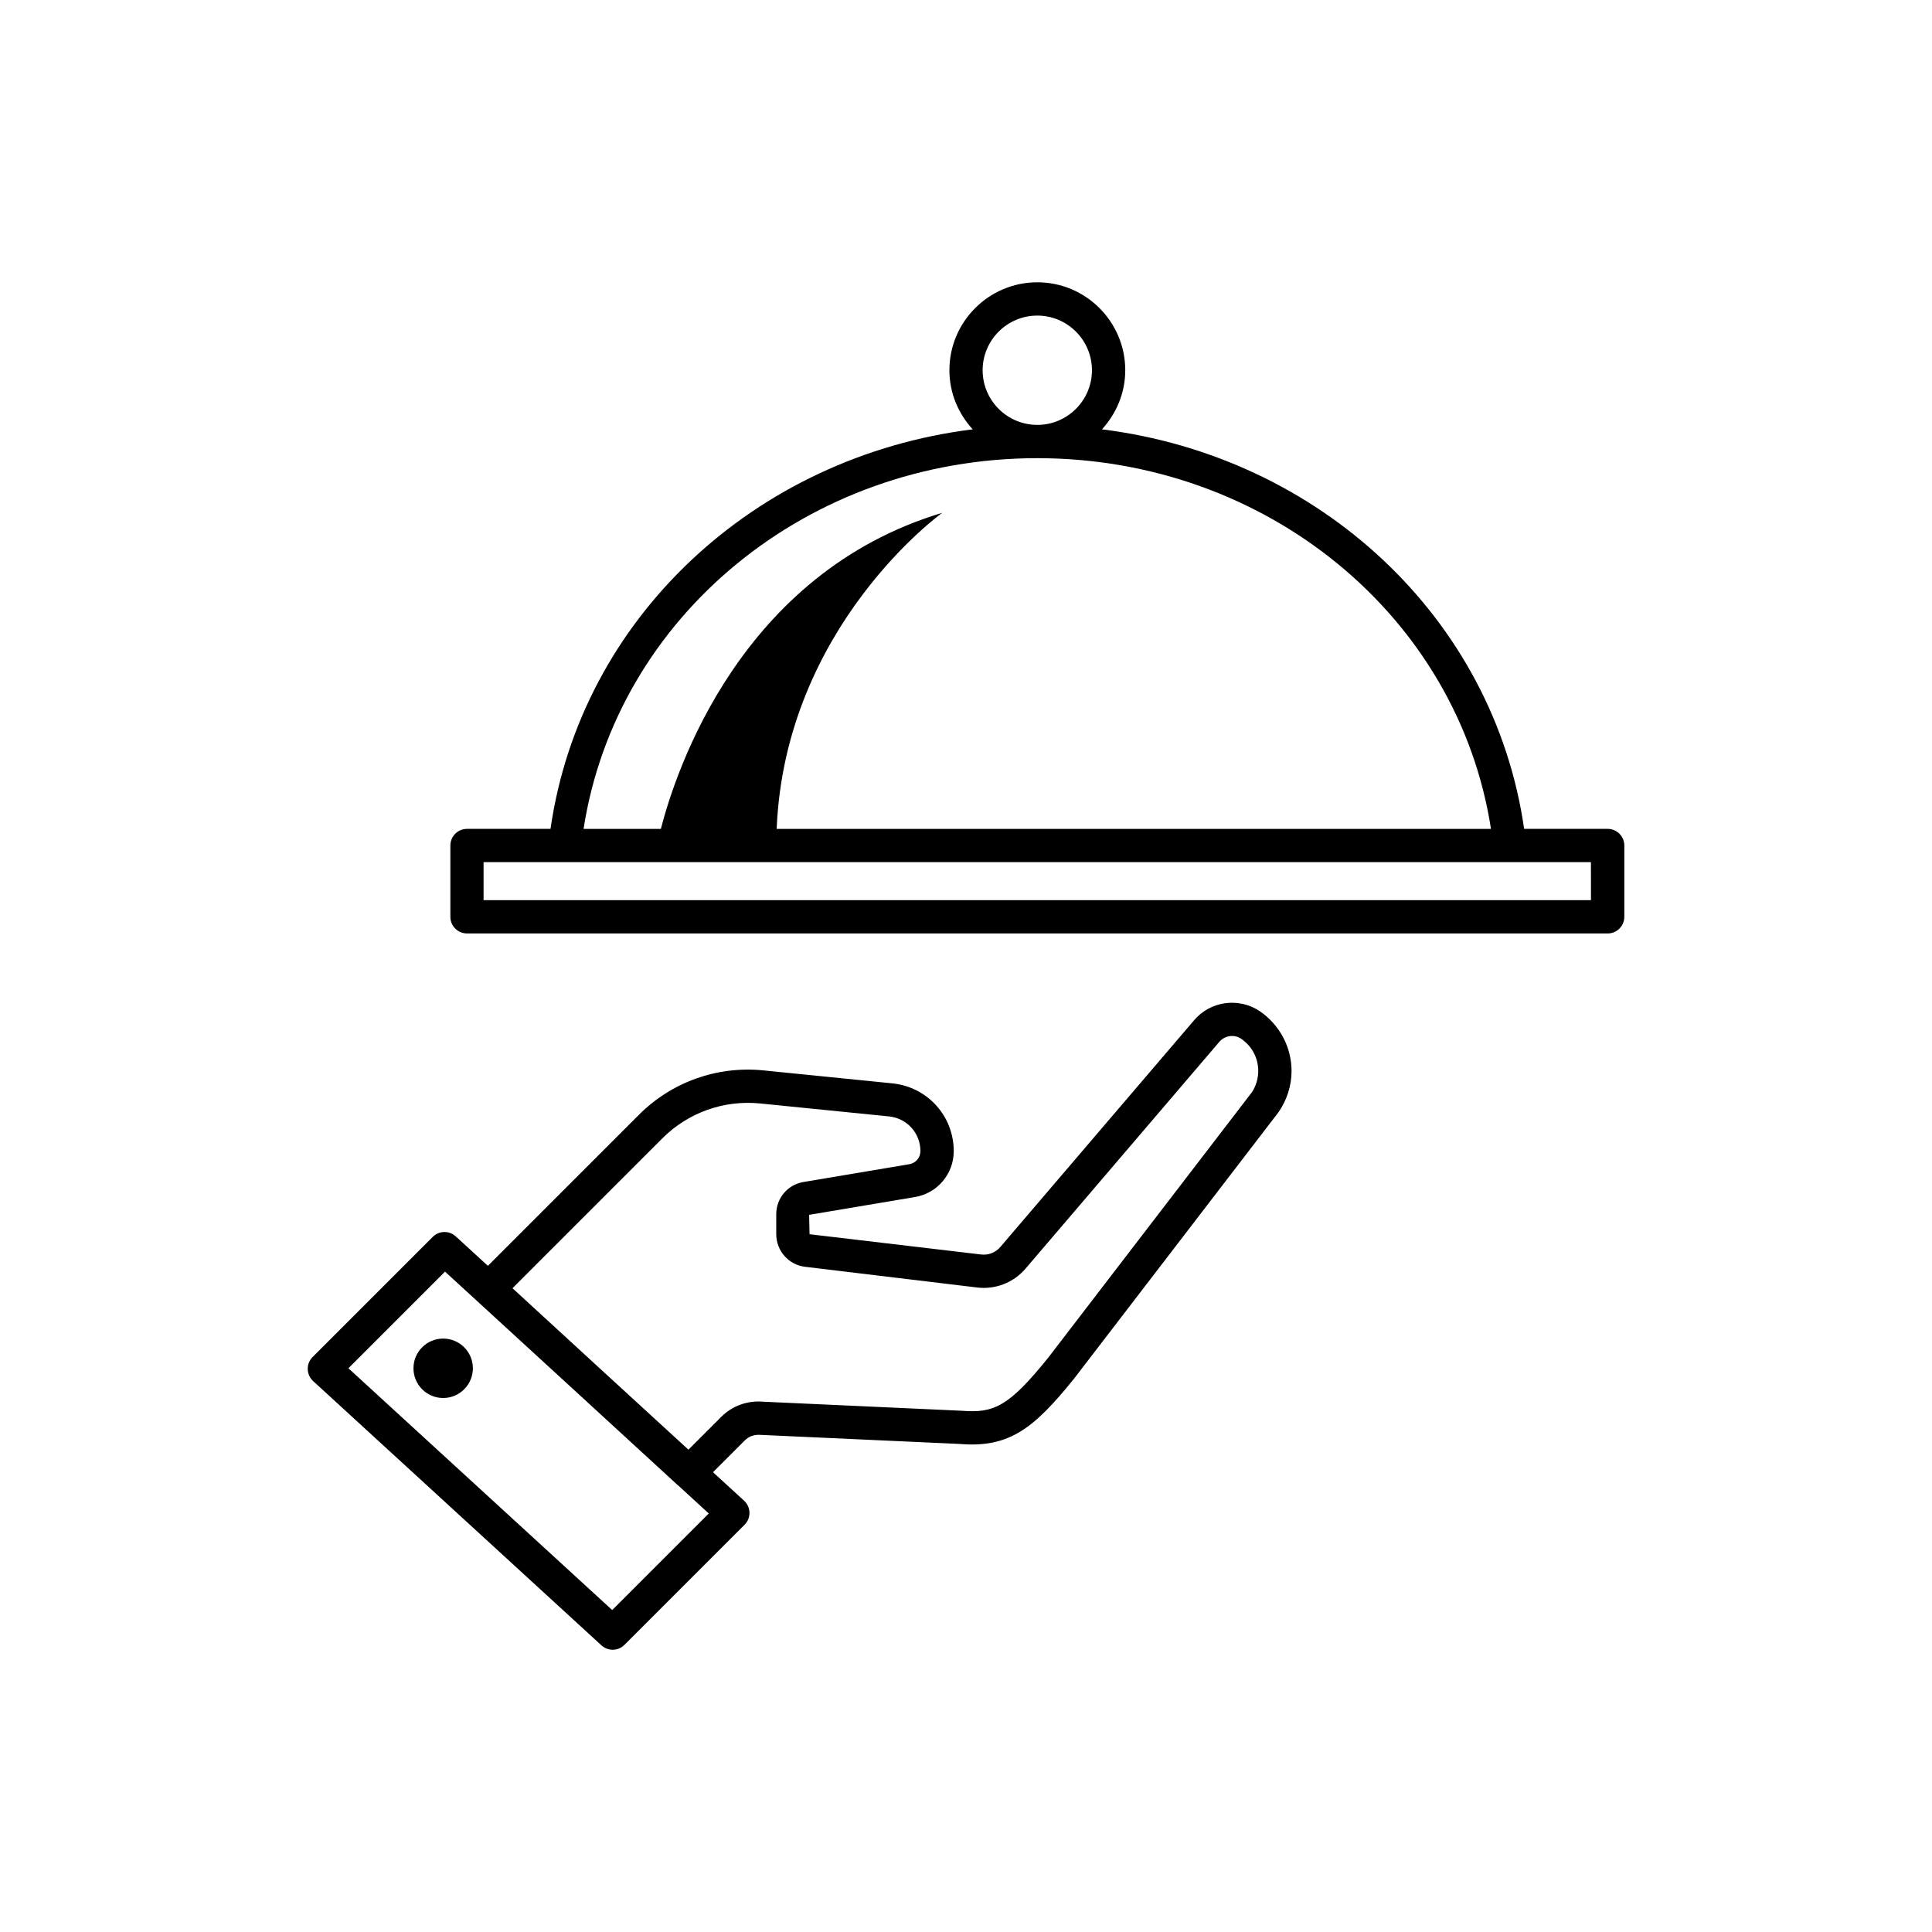
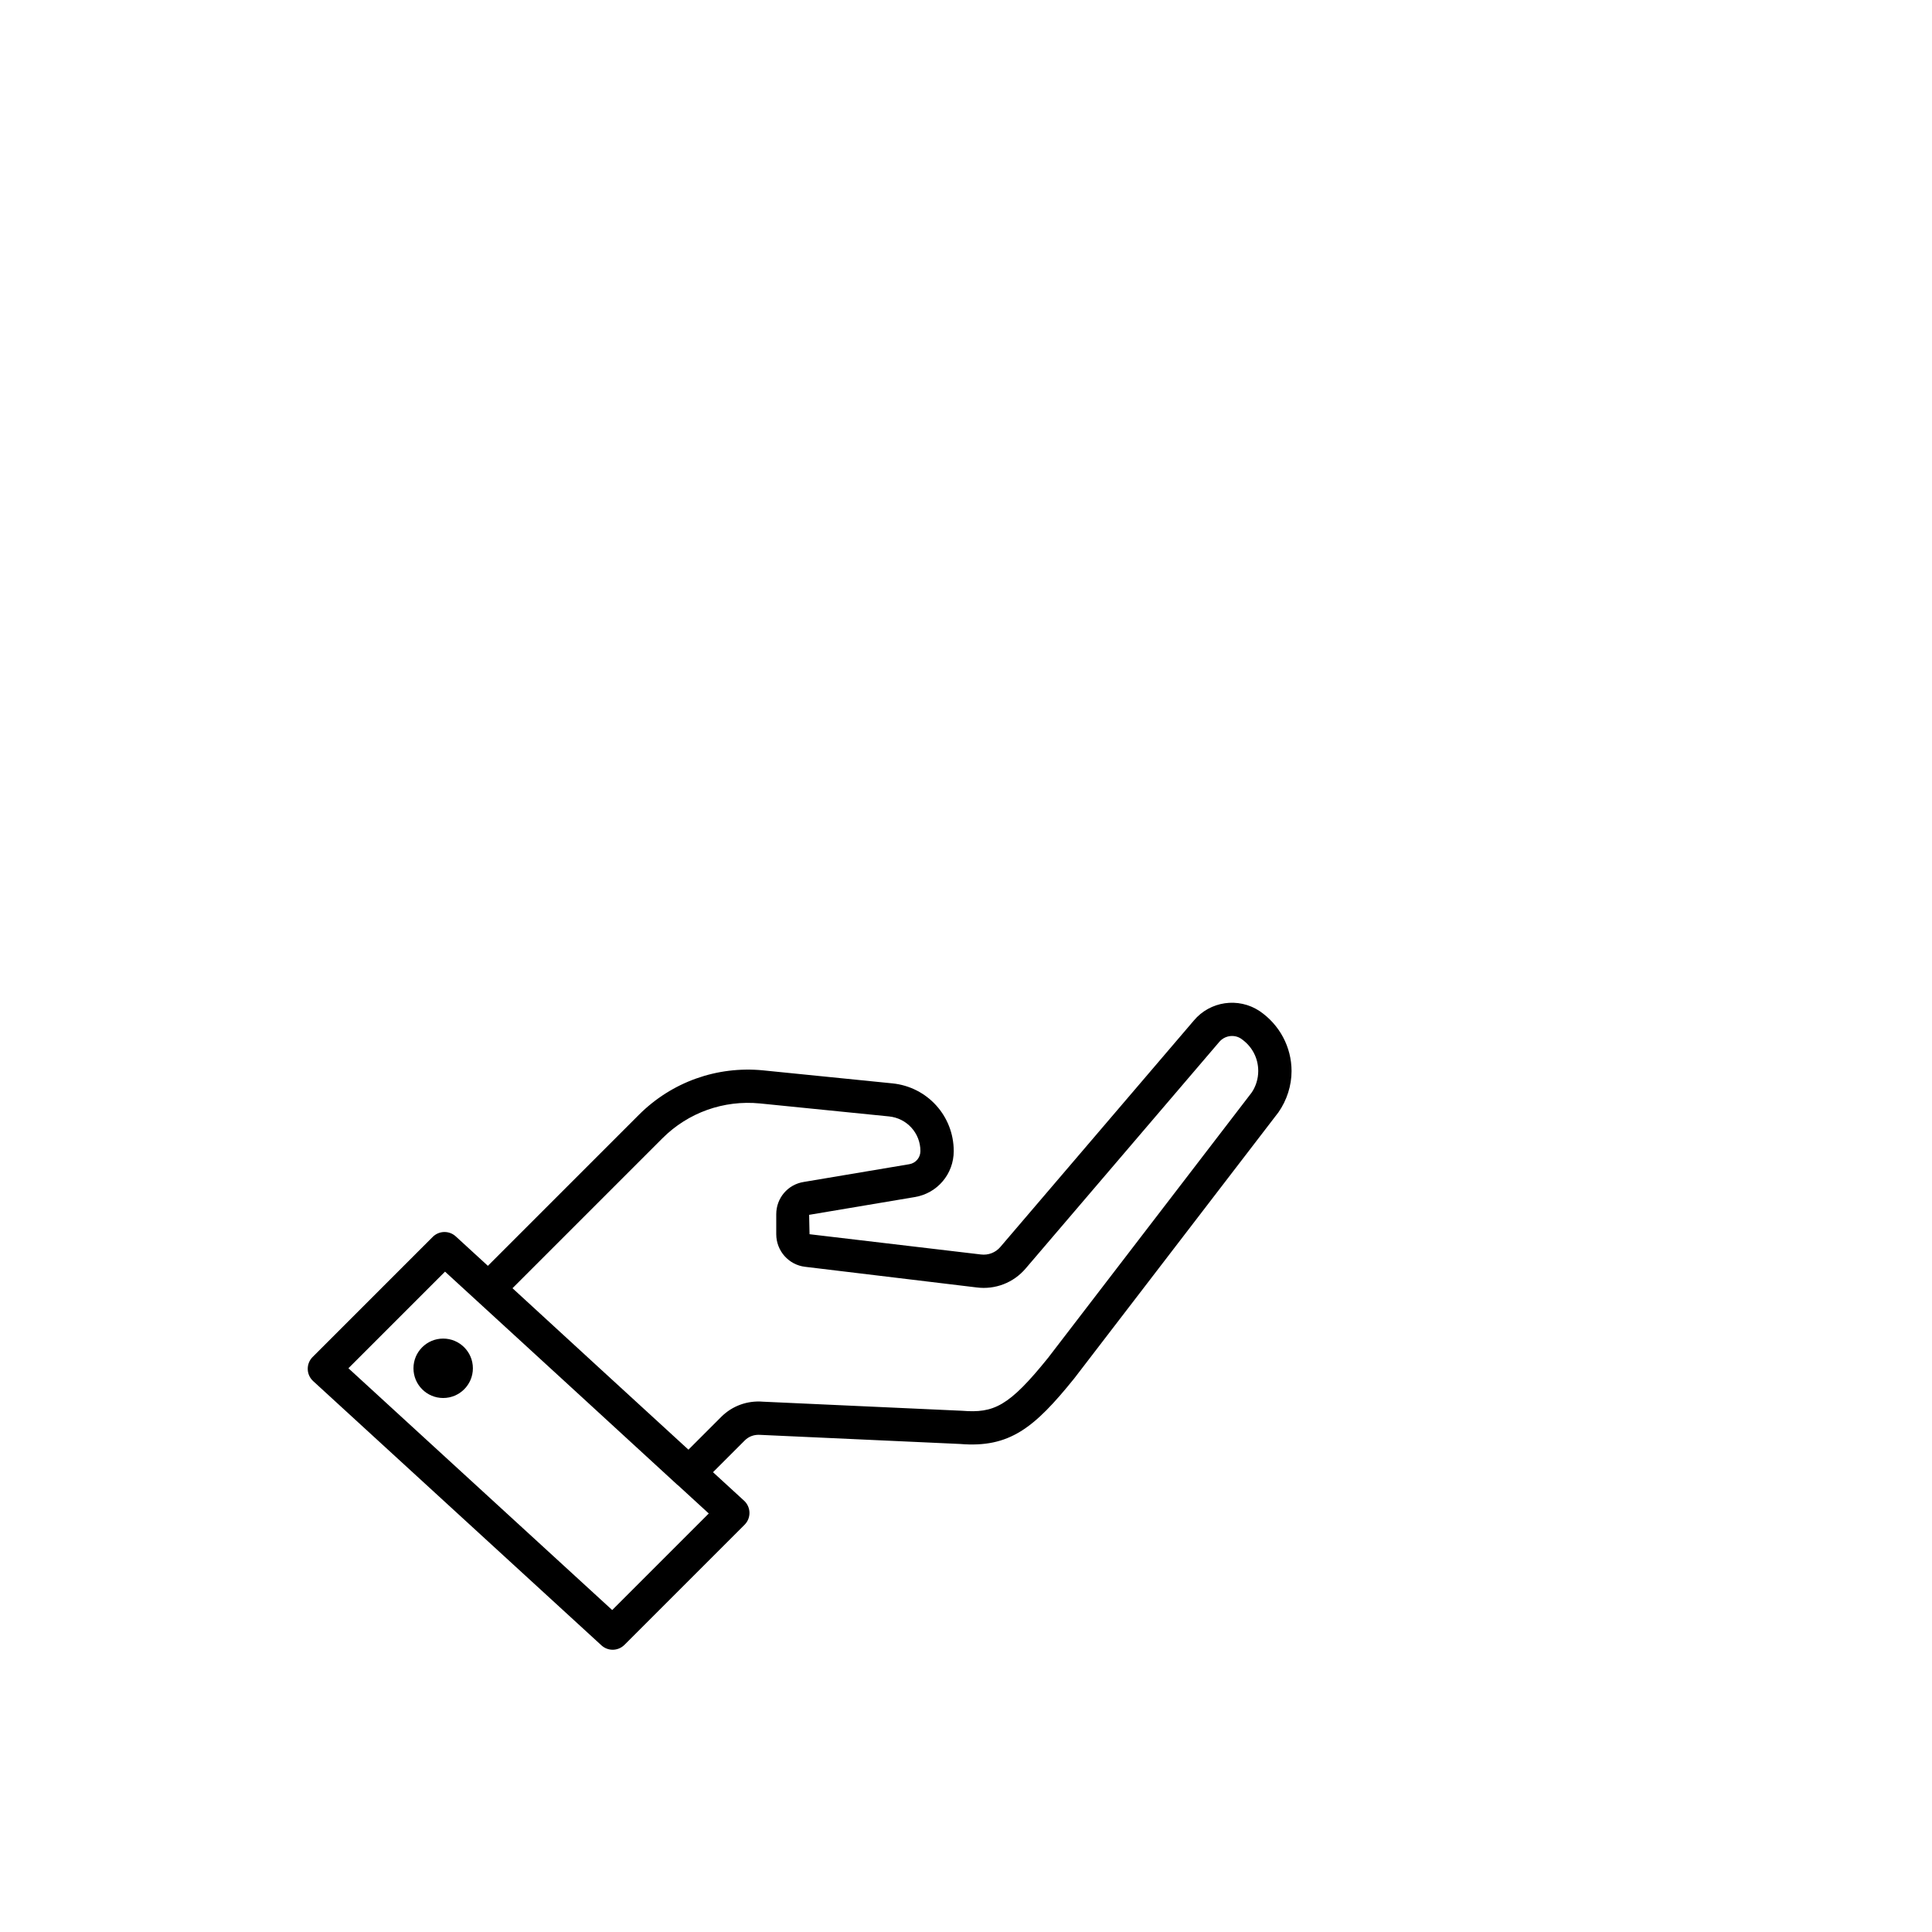
<svg xmlns="http://www.w3.org/2000/svg" fill="#000000" width="800px" height="800px" version="1.1" viewBox="144 144 512 512">
  <g>
    <path d="m477.8 411.94c-5.629-3.723-13.145-2.621-17.438 2.535l-51.262 59.988c-1.273 1.496-3.195 2.234-5.16 1.984l-45.402-5.367-0.109-5.137 28.012-4.711c5.973-0.992 10.309-6.117 10.309-12.18 0-9.297-6.988-17.016-16.262-17.949l-34.199-3.441c-12.273-1.219-24.27 3.074-32.973 11.773l-40.02 40.023-8.523-7.812c-1.738-1.586-4.414-1.527-6.09 0.137l-31.84 31.84c-0.848 0.852-1.316 2.012-1.289 3.215 0.023 1.203 0.539 2.344 1.426 3.156l76.41 70.043c0.848 0.773 1.914 1.16 2.981 1.16 1.129 0 2.258-0.434 3.117-1.293l31.84-31.836c0.852-0.852 1.316-2.016 1.289-3.219s-0.543-2.344-1.434-3.156l-8.227-7.543 8.438-8.438c1.066-1.062 2.508-1.594 4.195-1.453l52.824 2.406c13.113 1.086 19.676-4.227 30.27-17.367l54.117-70.523c2.238-3.199 3.477-7.082 3.477-10.934-0.004-6.34-3.152-12.273-8.477-15.902zm-171.56 158.74-69.906-64.078 25.605-25.605 36.676 33.633 24.965 22.926c0.039 0.031 0.078 0.043 0.117 0.074l8.137 7.461zm169.45-137.12-53.938 70.285c-10.43 12.941-14.406 14.688-22.789 14.023l-52.781-2.406c-4.094-0.34-8.105 1.09-11.031 4.008l-8.707 8.707-22.539-20.66-24.09-22.125 39.73-39.73c6.824-6.824 16.242-10.18 25.859-9.238l34.191 3.438c4.746 0.48 8.324 4.426 8.324 9.18 0 1.734-1.234 3.199-2.945 3.484l-27.969 4.703c-4.227 0.66-7.293 4.262-7.293 8.559v5.281c0 4.414 3.289 8.133 7.641 8.645l45.488 5.473c4.891 0.629 9.746-1.238 12.957-5.012l51.293-60.023c1.449-1.738 3.961-2.106 5.785-0.902 2.906 1.984 4.57 5.109 4.57 8.586 0.004 2.066-0.66 4.152-1.758 5.727z" />
-     <path d="m570.04 363.66h-22.129c-8.02-55.848-54.148-98.695-111.88-105.88 3.793-4.144 6.172-9.617 6.172-15.668 0-12.848-10.457-23.301-23.301-23.301-12.848 0-23.301 10.457-23.301 23.301 0 6.051 2.375 11.52 6.172 15.668-57.734 7.18-103.86 50.027-111.88 105.88h-22.133c-2.434 0-4.41 1.973-4.41 4.41v18.895c0 2.434 1.973 4.41 4.41 4.41h302.29c2.434 0 4.41-1.973 4.41-4.41v-18.895c0-2.438-1.977-4.41-4.41-4.41zm-165.63-121.54c0-7.984 6.496-14.484 14.484-14.484 7.984 0 14.484 6.496 14.484 14.484 0 7.984-6.496 14.48-14.484 14.48-7.984 0-14.484-6.496-14.484-14.48zm14.484 23.301c60.707 0 111.51 41.895 120.23 98.242h-189.3c2.227-53.855 43.871-83.758 43.871-83.758-53.395 16.02-70.566 68.234-74.559 83.758h-20.484c8.73-56.348 59.531-98.242 120.23-98.242zm146.73 117.13h-293.47v-10.074h293.46z" />
    <path d="m269.32 506.61c0 4.348-3.527 7.875-7.875 7.875-4.348 0-7.871-3.527-7.871-7.875s3.523-7.871 7.871-7.871c4.348 0 7.875 3.523 7.875 7.871" />
  </g>
</svg>